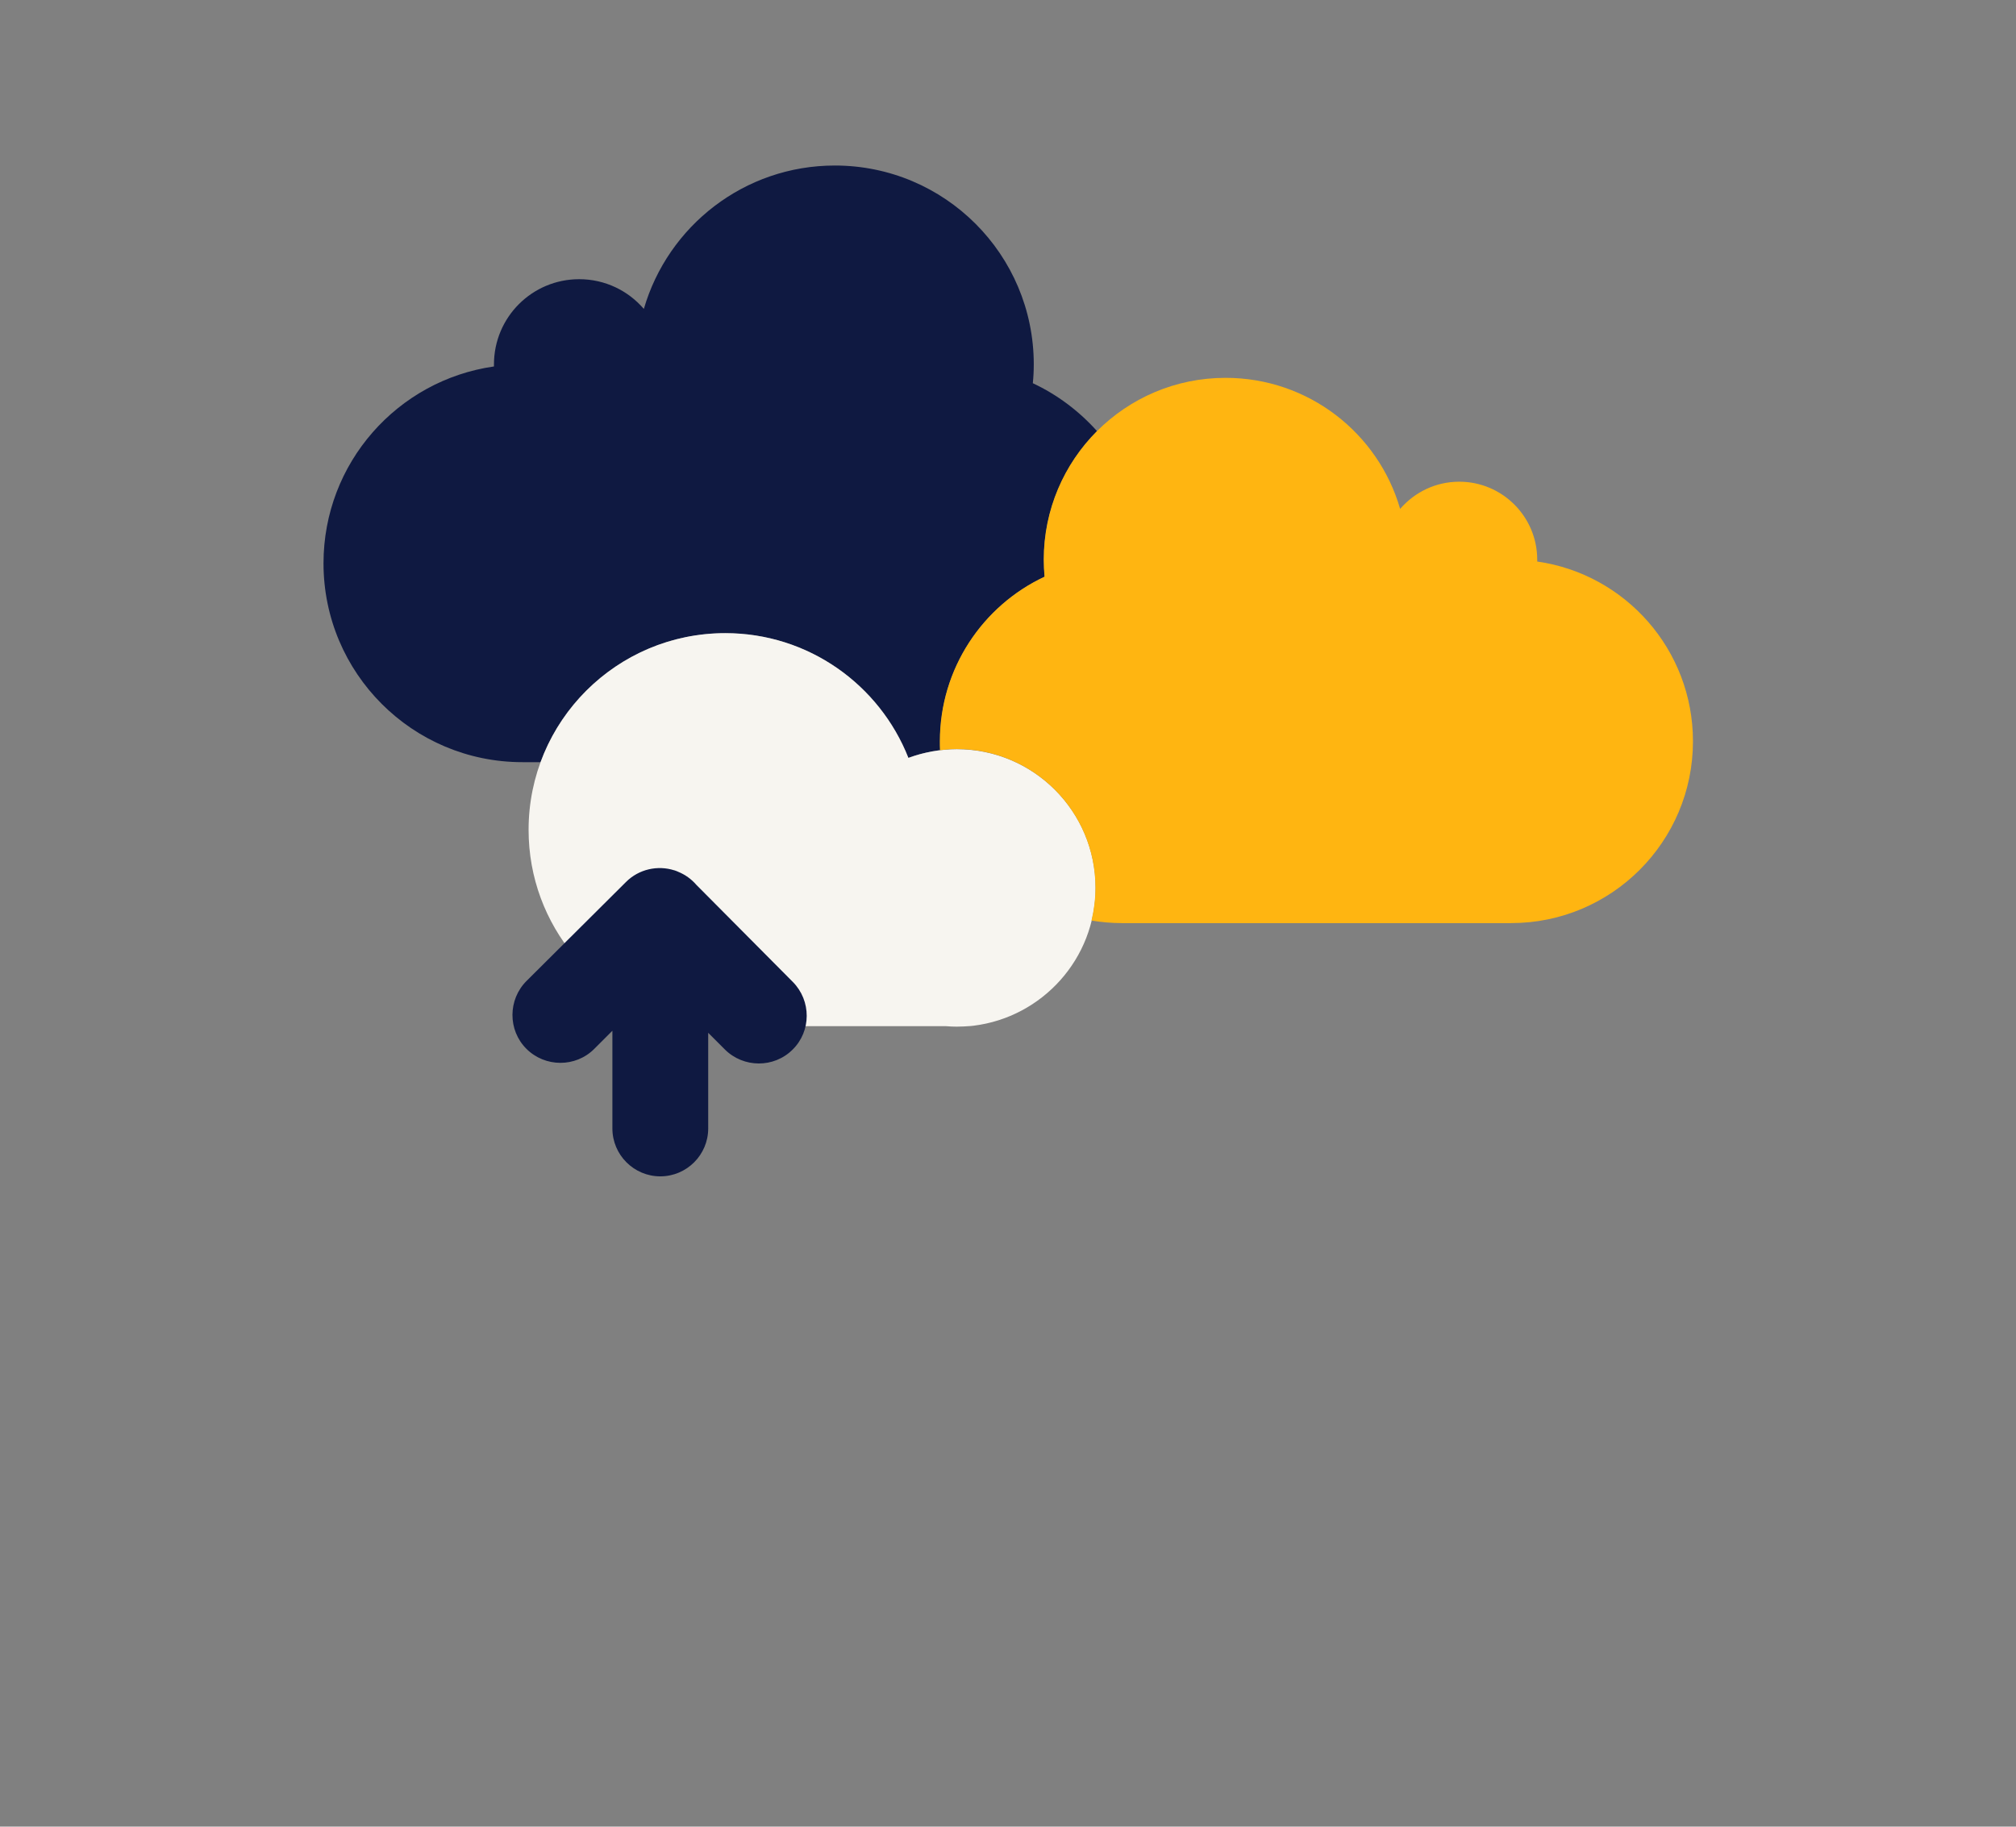
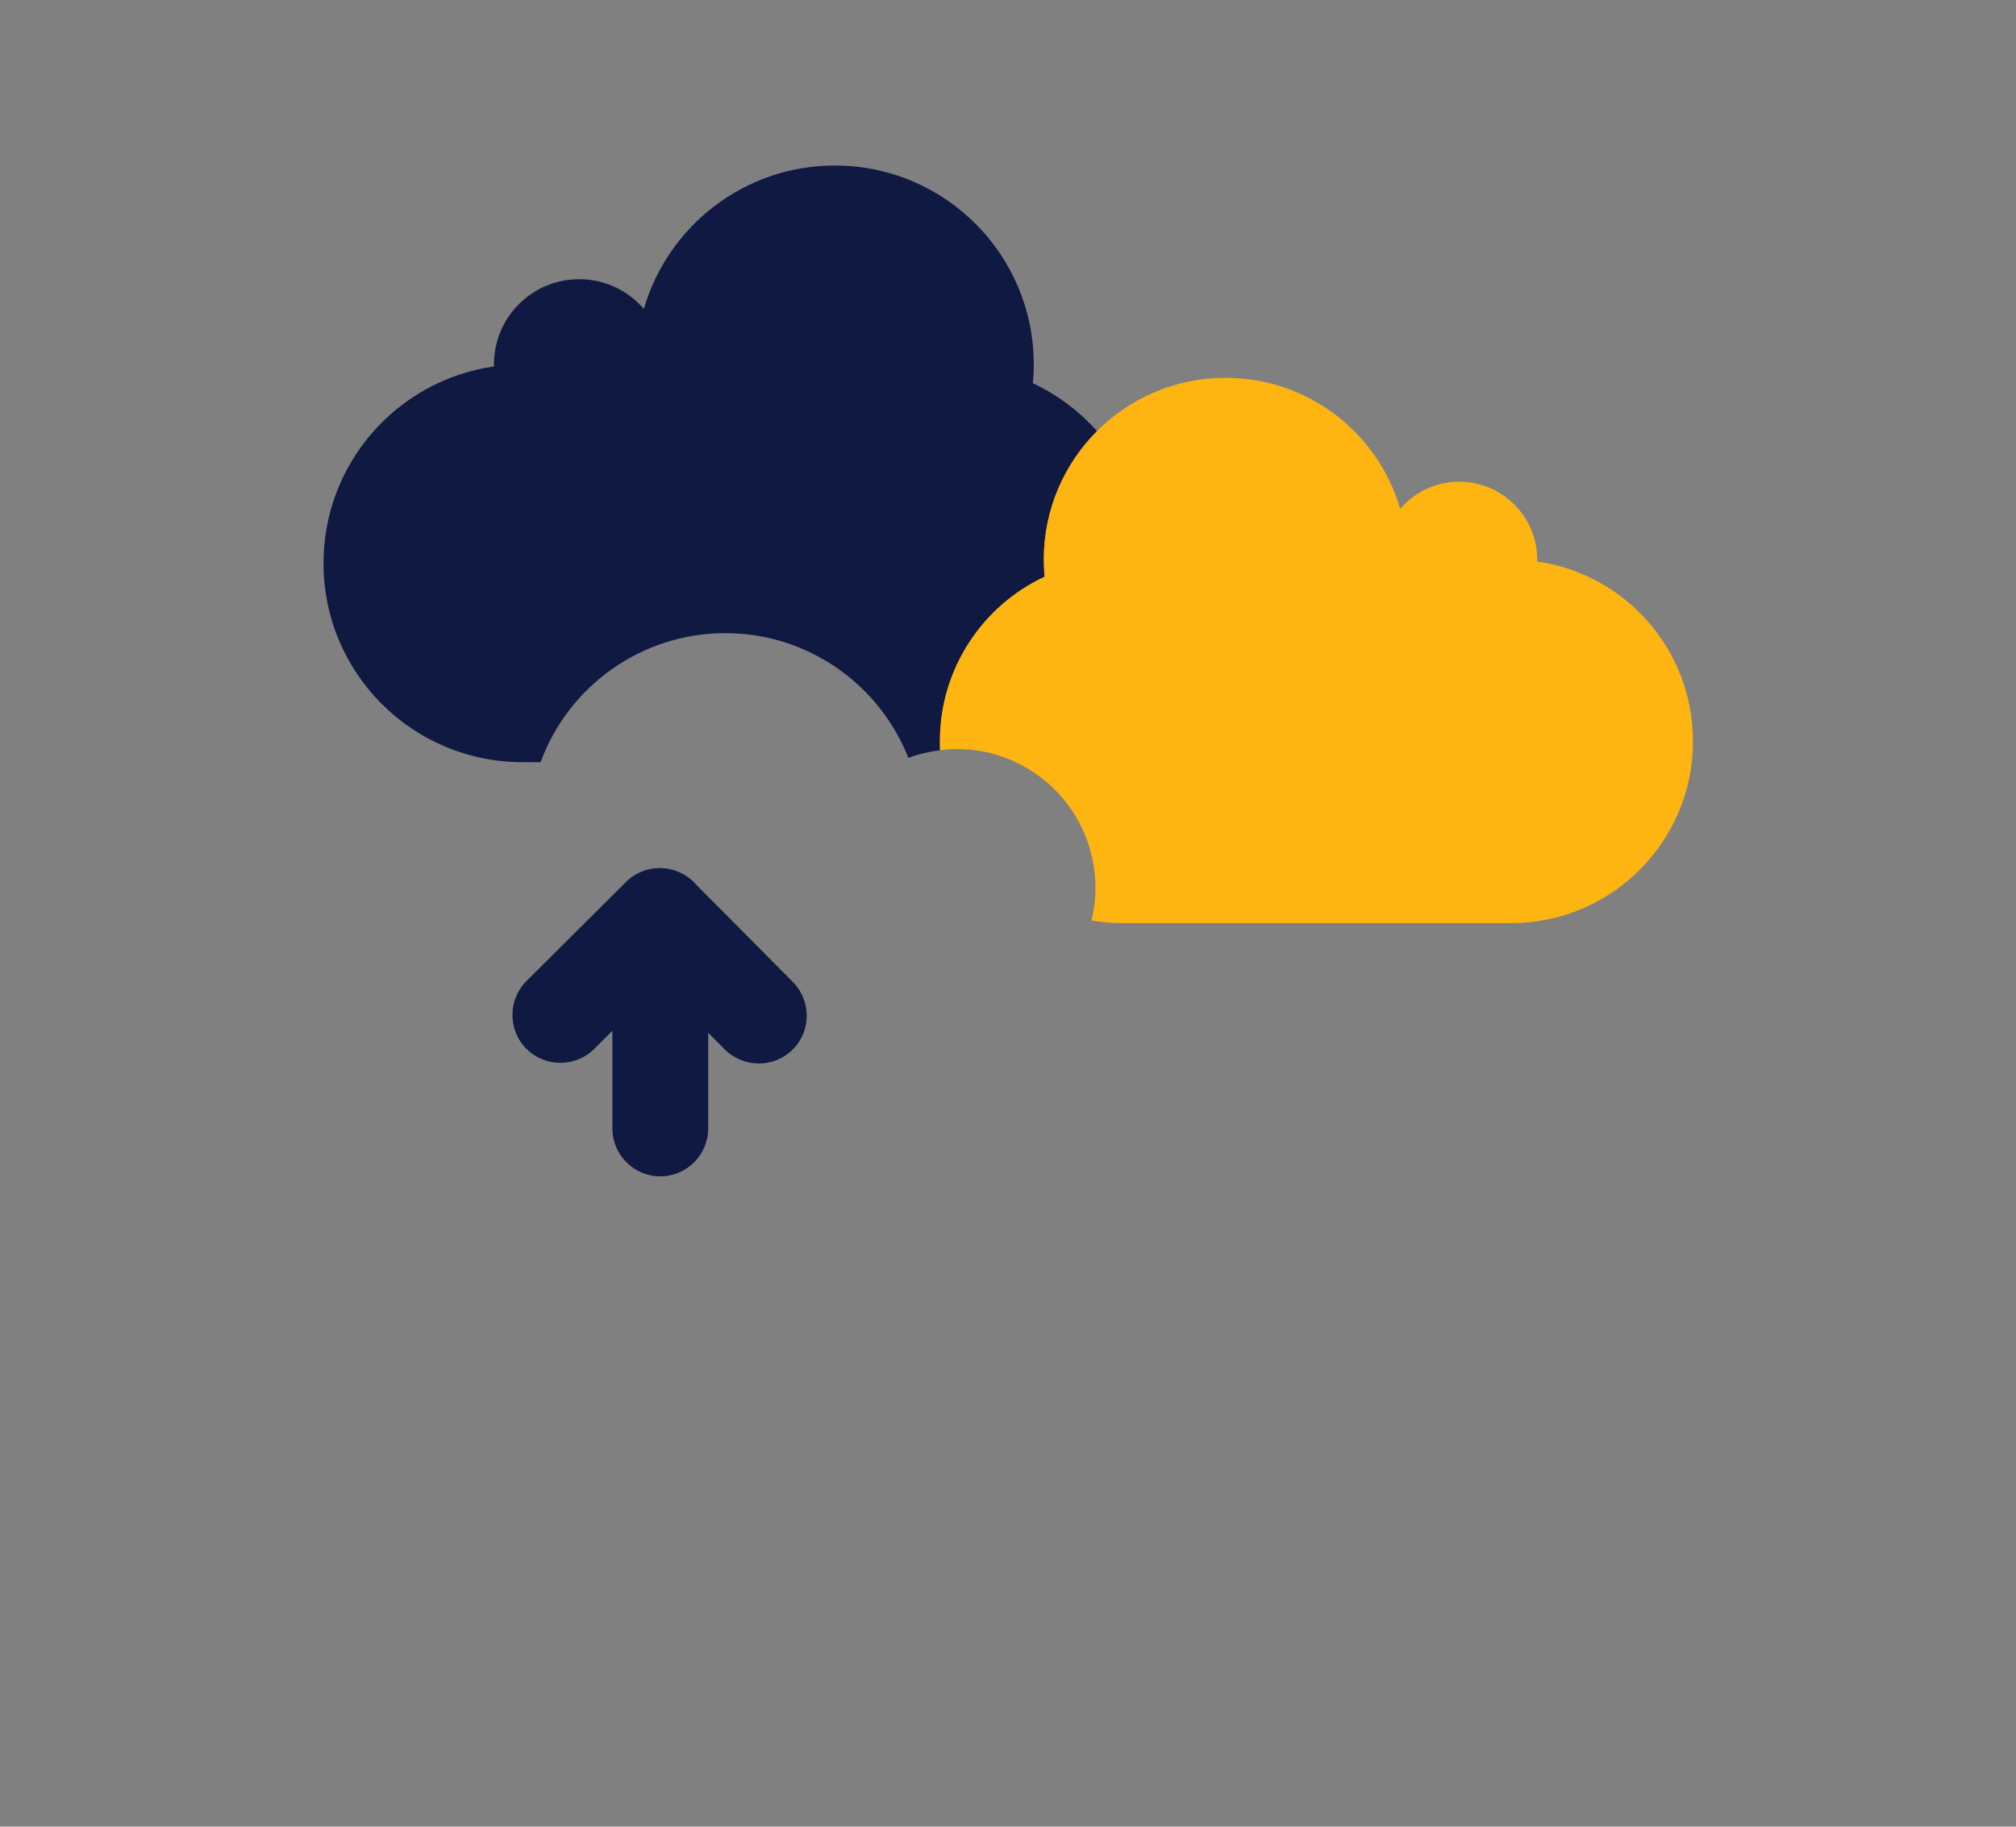
<svg xmlns="http://www.w3.org/2000/svg" viewBox="0 0 1275 1155.407" style="enable-background:new 0 0 1275 850;">
  <rect x="0" y="0" width="1275" height="1155.407" fill="#808080" stroke="none" />
  <defs>
    <style type="text/css">
	.st0{fill:#0F1941;}
	.st1{fill:#F7F5F0;}
	.st2{fill:#FFB511;}
	.st3{fill-rule:evenodd;clip-rule:evenodd;fill:#0F1941;}
</style>
  </defs>
  <g>
    <path class="st0" d="M605.2,473.9c1,0,2.1,0,3.1,0.1C607.3,473.9,606.2,473.9,605.2,473.9z" />
    <path class="st0" d="M600.3,474c-0.5,0-1,0.1-1.5,0.1C599.3,474.1,599.8,474.1,600.3,474z" />
-     <path class="st0" d="M605.2,473.9c-1.1,0-2.3,0-3.4,0.1C602.9,473.9,604.1,473.9,605.2,473.9z" />
-     <path class="st0" d="M625.5,476.3c2.2,0.5,4.3,1.1,6.4,1.8h0C629.8,477.4,627.7,476.8,625.5,476.3z" />
    <path class="st0" d="M594.6,474.5c-0.1-1.8-0.1-3.7-0.1-5.6c0-46.1,27.1-85.8,66.2-104.1c-0.3-3.6-0.5-7.2-0.5-10.8 c0-31.7,12.9-60.4,33.6-81.3c-11.3-12.6-25-23-40.6-30.3c0.4-3.9,0.6-7.9,0.6-11.9c0-69.5-56.3-125.8-125.8-125.8 c-57.3,0-105.6,38.3-120.8,90.7c-9.9-11.5-24.5-18.8-40.9-18.8c-29.8,0-53.9,24.1-53.9,53.9c0,0.4,0,0.9,0,1.3 c-61,8.7-107.8,61.1-107.8,124.5c0,69.5,56.3,125.8,125.8,125.8c0.2,0,0.3,0,0.5,0h11c17.4-47.6,63.2-81.6,116.8-81.6 c52.6,0,97.6,32.7,115.8,78.9C580.9,477,587.6,475.4,594.6,474.5C594.6,474.5,594.6,474.5,594.6,474.5z" />
    <path class="st0" d="M625.5,476.2c-1.1-0.3-2.1-0.5-3.2-0.7C623.4,475.8,624.4,476,625.5,476.2z" />
    <path class="st0" d="M622.1,475.5c-1-0.2-2.1-0.4-3.1-0.6C620,475.1,621.1,475.3,622.1,475.5z" />
    <path class="st0" d="M618.9,474.9c-1-0.2-2.1-0.3-3.1-0.4C616.8,474.6,617.8,474.8,618.9,474.9z" />
    <path class="st0" d="M615.2,474.5c-1-0.1-2-0.2-3-0.3C613.2,474.2,614.2,474.3,615.2,474.5z" />
-     <path class="st0" d="M612.1,474.1c-1-0.1-2-0.1-3.1-0.2C610,474,611.1,474.1,612.1,474.1z" />
  </g>
-   <path class="st1" d="M692.9,561.6c0-48.4-39.3-87.7-87.7-87.7c-10.8,0-21.1,2-30.7,5.5c-18.2-46.2-63.2-78.9-115.8-78.9 c-68.7,0-124.4,55.7-124.4,124.4c0,60.7,43.4,111.2,100.9,122.2c4.1,1.3,8.4,2,12.9,2h2.6c2.6,0.2,5.2,0.3,7.9,0.3s5.3-0.1,7.9-0.3 h131.8c2.2,0.2,4.5,0.3,6.8,0.3c3,0,5.9-0.2,8.9-0.4c0.6-0.1,1.2-0.1,1.8-0.2C659.2,643.4,692.9,606.4,692.9,561.6z" />
  <path class="st2" d="M972.2,355.2c0-0.4,0-0.8,0-1.2c0-27.2-22.1-49.3-49.3-49.3c-15,0-28.3,6.7-37.4,17.2 C871.7,274,827.5,239,775.1,239c-63.5,0-115,51.5-115,115c0,3.7,0.2,7.3,0.5,10.8c-39.1,18.3-66.2,58.1-66.2,104.1 c0,1.9,0,3.7,0.1,5.6c3.5-0.4,7-0.7,10.6-0.7c48.4,0,87.7,39.3,87.7,87.7c0,7.2-0.9,14.1-2.5,20.8c6.2,1,12.5,1.6,19,1.6h245.9 c0.2,0,0.3,0,0.5,0c63.5,0,115-51.5,115-115C1070.7,411,1027.9,363.1,972.2,355.2z" />
  <path class="st3" d="M501.4,621.1l-61-61.4c-3.1-3.6-7.1-6.5-11.6-8.3c-0.1,0-0.2-0.1-0.2-0.1c-0.3-0.1-0.6-0.3-1-0.4 c-0.3-0.1-0.5-0.2-0.8-0.3c-0.1,0-0.3-0.1-0.4-0.1c-10.4-3.3-22.3-0.8-30.5,7.4L333,620.5c-11.8,11.8-11.9,31.1-0.1,42.9h0 c11.8,11.8,31.1,11.9,42.9,0.1l11.5-11.5l0,61.8c0,16.7,13.6,30.3,30.3,30.3h0c16.7,0,30.3-13.6,30.3-30.3l0-60.5l10.5,10.5 c11.8,11.8,31.1,11.9,42.9,0.1C513.1,652.3,513.2,633,501.4,621.1z" />
</svg>